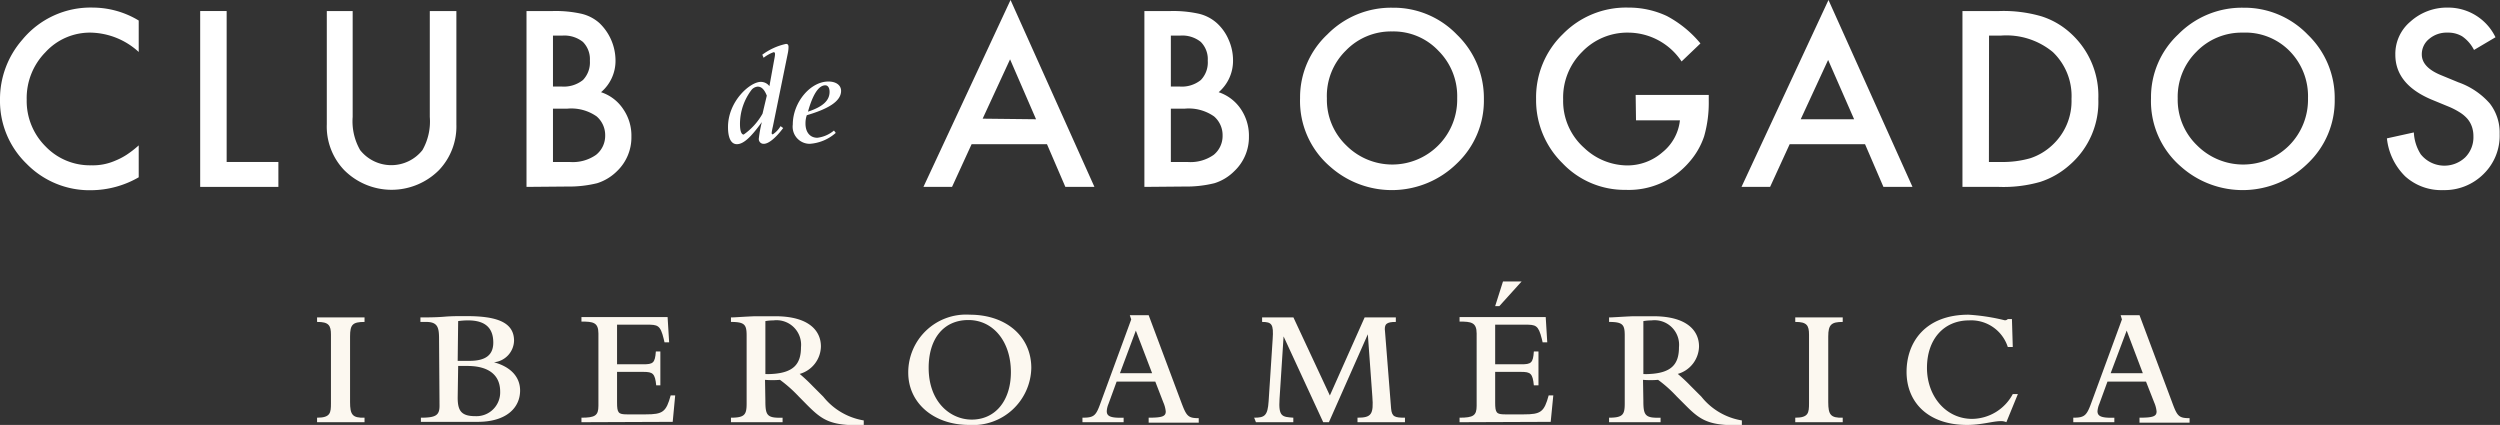
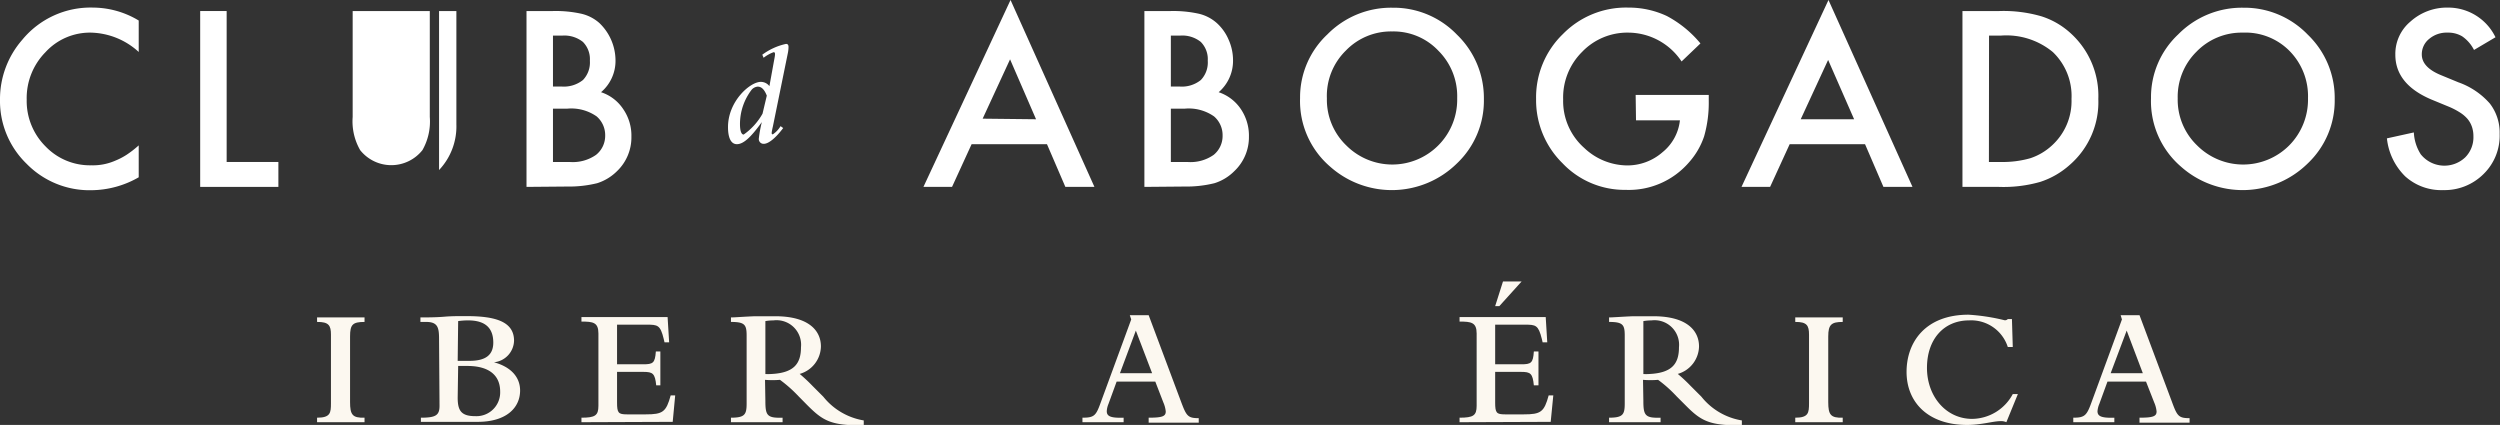
<svg xmlns="http://www.w3.org/2000/svg" viewBox="0 0 210.68 35.81">
  <rect x="0" y="0" width="210.68" height="35.81" fill="#333333" stroke="none" />
  <defs>
    <style>.cls-1{fill:#fff;}.cls-2{fill:#fcf8f0;}</style>
  </defs>
  <g id="UI">
    <path class="cls-1" d="M11.69,1.73V4.38a6.16,6.16,0,0,0-4-1.63A5.08,5.08,0,0,0,3.83,4.4a5.51,5.51,0,0,0-1.58,4,5.4,5.4,0,0,0,1.58,3.93,5.18,5.18,0,0,0,3.86,1.6,4.67,4.67,0,0,0,2-.38,5.71,5.71,0,0,0,1-.52c.33-.22.67-.48,1-.78v2.69a8.11,8.11,0,0,1-4,1.09A7.41,7.41,0,0,1,2.24,13.8,7.36,7.36,0,0,1,0,8.41,7.6,7.6,0,0,1,1.87,3.36a7.46,7.46,0,0,1,6-2.72A7.51,7.51,0,0,1,11.69,1.73Z" />
    <path class="cls-1" d="M19.1.93V13.65h4.36v2.1H16.87V.93Z" />
-     <path class="cls-1" d="M29.72.93V9.86a4.87,4.87,0,0,0,.63,2.79,3.35,3.35,0,0,0,5.25,0,4.88,4.88,0,0,0,.62-2.79V.93h2.24v9.54A5.35,5.35,0,0,1,37,14.33a5.64,5.64,0,0,1-8,0,5.31,5.31,0,0,1-1.46-3.86V.93Z" />
+     <path class="cls-1" d="M29.72.93V9.86a4.87,4.87,0,0,0,.63,2.79,3.35,3.35,0,0,0,5.25,0,4.88,4.88,0,0,0,.62-2.79V.93h2.24v9.54A5.35,5.35,0,0,1,37,14.33V.93Z" />
    <path class="cls-1" d="M44.37,15.75V.93h2.22A10,10,0,0,1,49,1.16a3.46,3.46,0,0,1,1.51.78,4.38,4.38,0,0,1,1.36,3.14,3.46,3.46,0,0,1-1.22,2.69,3.56,3.56,0,0,1,1.86,1.41,3.94,3.94,0,0,1,.7,2.33,3.94,3.94,0,0,1-1.23,2.93,4.12,4.12,0,0,1-1.66,1,9.94,9.94,0,0,1-2.53.28ZM46.6,7.29h.7a2.58,2.58,0,0,0,1.83-.55,2.13,2.13,0,0,0,.58-1.62,2.06,2.06,0,0,0-.59-1.59A2.51,2.51,0,0,0,47.39,3H46.6Zm0,6.36H48a3.42,3.42,0,0,0,2.23-.6A2.05,2.05,0,0,0,51,11.42a2.08,2.08,0,0,0-.72-1.61,3.73,3.73,0,0,0-2.51-.65H46.6Z" />
    <path class="cls-1" d="M88.23,12.15H81.88l-1.65,3.6H77.82L85.16,0l7.07,15.75H89.78Zm-.92-2.1L85.12,5l-2.31,5Z" />
    <path class="cls-1" d="M96.44,15.75V.93h2.23a10,10,0,0,1,2.37.23,3.47,3.47,0,0,1,1.5.78,4,4,0,0,1,1,1.41,4.24,4.24,0,0,1,.37,1.73,3.48,3.48,0,0,1-1.21,2.69,3.64,3.64,0,0,1,1.86,1.41,4,4,0,0,1,.69,2.33A3.94,3.94,0,0,1,104,14.44a4.06,4.06,0,0,1-1.66,1,9.85,9.85,0,0,1-2.52.28Zm2.23-8.46h.71a2.54,2.54,0,0,0,1.82-.55,2.13,2.13,0,0,0,.58-1.62,2.06,2.06,0,0,0-.59-1.59A2.49,2.49,0,0,0,99.46,3h-.79Zm0,6.36h1.39a3.39,3.39,0,0,0,2.22-.6,2.05,2.05,0,0,0,.75-1.63,2.08,2.08,0,0,0-.72-1.61,3.72,3.72,0,0,0-2.5-.65H98.67Z" />
    <path class="cls-1" d="M109.56,8.27a7.26,7.26,0,0,1,2.3-5.37A7.53,7.53,0,0,1,117.35.65a7.41,7.41,0,0,1,5.43,2.27,7.42,7.42,0,0,1,2.27,5.44,7.28,7.28,0,0,1-2.28,5.42,7.82,7.82,0,0,1-10.69.25A7.28,7.28,0,0,1,109.56,8.27Zm2.26,0a5.34,5.34,0,0,0,1.65,4,5.47,5.47,0,0,0,7.72,0,5.46,5.46,0,0,0,1.61-4,5.4,5.4,0,0,0-1.59-4,5.2,5.2,0,0,0-3.89-1.62,5.28,5.28,0,0,0-3.91,1.62A5.34,5.34,0,0,0,111.82,8.3Z" />
    <path class="cls-1" d="M137.84,8H144v.49a10.26,10.26,0,0,1-.39,3,6.32,6.32,0,0,1-1.3,2.22A6.69,6.69,0,0,1,137,16a7.21,7.21,0,0,1-5.33-2.25,7.44,7.44,0,0,1-2.22-5.41,7.41,7.41,0,0,1,2.26-5.47A7.44,7.44,0,0,1,137.23.64a7.56,7.56,0,0,1,3.24.71,9.39,9.39,0,0,1,2.83,2.31l-1.59,1.52a5.42,5.42,0,0,0-4.45-2.43,5.28,5.28,0,0,0-3.94,1.63,5.41,5.41,0,0,0-1.59,4,5.27,5.27,0,0,0,1.77,4.08,5.31,5.31,0,0,0,3.6,1.48,4.49,4.49,0,0,0,3-1.11,4,4,0,0,0,1.47-2.69h-3.7Z" />
    <path class="cls-1" d="M157.17,12.15h-6.35l-1.65,3.6h-2.41L154.09,0l7.08,15.75h-2.45Zm-.92-2.1-2.19-5-2.31,5Z" />
    <path class="cls-1" d="M165.38,15.75V.93h3.11a11.47,11.47,0,0,1,3.53.44,6.58,6.58,0,0,1,2.52,1.47,7.1,7.1,0,0,1,2.29,5.5,7,7,0,0,1-2.38,5.53,6.93,6.93,0,0,1-2.52,1.46,11.25,11.25,0,0,1-3.48.42Zm2.23-2.1h1a8.4,8.4,0,0,0,2.5-.32,5,5,0,0,0,1.81-1.07,5.05,5.05,0,0,0,1.65-3.92A5.12,5.12,0,0,0,173,4.39,6.14,6.14,0,0,0,168.62,3h-1Z" />
    <path class="cls-1" d="M181.27,8.27a7.25,7.25,0,0,1,2.29-5.37A7.53,7.53,0,0,1,189.05.65a7.41,7.41,0,0,1,5.43,2.27,7.38,7.38,0,0,1,2.27,5.44,7.28,7.28,0,0,1-2.28,5.42,7.82,7.82,0,0,1-10.69.25A7.27,7.27,0,0,1,181.27,8.27Zm2.25,0a5.34,5.34,0,0,0,1.65,4,5.48,5.48,0,0,0,7.73,0,5.49,5.49,0,0,0,1.6-4,5.43,5.43,0,0,0-1.58-4A5.22,5.22,0,0,0,189,2.75a5.29,5.29,0,0,0-3.91,1.62A5.34,5.34,0,0,0,183.52,8.3Z" />
    <path class="cls-1" d="M210.3,3.14l-1.81,1.07a3.09,3.09,0,0,0-1-1.15,2.3,2.3,0,0,0-1.24-.31,2.27,2.27,0,0,0-1.54.53,1.65,1.65,0,0,0-.62,1.31c0,.72.54,1.3,1.61,1.74l1.48.61a6.3,6.3,0,0,1,2.64,1.78,4,4,0,0,1,.83,2.57,4.51,4.51,0,0,1-1.36,3.38,4.65,4.65,0,0,1-3.4,1.35,4.53,4.53,0,0,1-3.19-1.15,5.25,5.25,0,0,1-1.55-3.21l2.27-.5A3.74,3.74,0,0,0,204,13a2.55,2.55,0,0,0,3.75.26,2.4,2.4,0,0,0,.69-1.77,2.47,2.47,0,0,0-.12-.79,2.11,2.11,0,0,0-.37-.67,2.86,2.86,0,0,0-.66-.56,6.09,6.09,0,0,0-1-.51l-1.43-.59q-3-1.29-3-3.76a3.55,3.55,0,0,1,1.27-2.79A4.59,4.59,0,0,1,206.3.64,4.42,4.42,0,0,1,210.3,3.14Z" />
    <path class="cls-1" d="M66,10.79c-.62.83-1.23,1.33-1.63,1.33a.4.4,0,0,1-.42-.46,10.72,10.72,0,0,1,.25-1.37l0,0c-.93,1.3-1.56,1.86-2.1,1.86s-.75-.62-.75-1.44c0-2.18,1.86-3.81,2.76-3.81a.91.91,0,0,1,.73.36L65.25,5c.1-.5.08-.6-.06-.6a3,3,0,0,0-.84.47l-.11-.26a5.22,5.22,0,0,1,2-.91c.15,0,.21.09.21.26a2.76,2.76,0,0,1-.07.58l-1.25,6.13a4.92,4.92,0,0,0-.1.52c0,.06,0,.13.1.13a2.14,2.14,0,0,0,.65-.69ZM64.62,8.06c-.2-.51-.44-.76-.77-.76a.78.78,0,0,0-.49.24,4.75,4.75,0,0,0-1,2.93c0,.53.11.87.31.87a5.32,5.32,0,0,0,1.59-1.76Z" />
-     <path class="cls-1" d="M70.43,11.2a3.69,3.69,0,0,1-2.19.92,1.44,1.44,0,0,1-1.43-1.63c0-1.86,1.48-3.62,3-3.62.65,0,1.07.31,1.07.79,0,.89-1.12,1.53-2.89,2.05a2.07,2.07,0,0,0-.11.71c0,.72.38,1.19,1,1.19A2.68,2.68,0,0,0,70.28,11Zm-.52-3.46c0-.34-.14-.55-.36-.55-.56,0-1.06.78-1.46,2.22C69.33,9,69.91,8.48,69.91,7.74Z" />
    <path class="cls-2" d="M26.72,26.75h4v.38c-1,0-1.22.22-1.22,1.22v5.53c0,1.07.2,1.35,1.22,1.32v.38h-4V35.2c1.13,0,1.17-.41,1.17-1.22V28.2c0-.77-.18-1.08-1.17-1.07Z" />
    <path class="cls-2" d="M37,28.57c0-.95-.1-1.44-1.08-1.44h-.49v-.38c.46,0,1.31,0,2-.06s1.4-.05,1.89-.05c2.43,0,4,.46,4,2.07a1.88,1.88,0,0,1-1.69,1.82v0c1.4.38,2.2,1.23,2.2,2.38,0,1.44-1.14,2.64-3.58,2.64H35.47V35.2c1.25,0,1.57-.2,1.57-1Zm1.57,1.84h1c1.35,0,2-.49,2-1.54S41.08,27,39.45,27a6,6,0,0,0-.84.06Zm0,3.1c0,1.1.3,1.56,1.48,1.56A2,2,0,0,0,42.15,33c0-1.42-1-2.16-2.76-2.16h-.78Z" />
    <path class="cls-2" d="M49,35.58V35.2c1.15,0,1.43-.18,1.43-1V28.1c0-.94-.46-1-1.43-1v-.38h7.26l.13,2.13H56l-.07-.3c-.28-1.16-.51-1.19-1.42-1.19H52V30.7h2.2c.83,0,1-.1,1.07-1.08h.38v2.85H55.3c-.1-1-.29-1.13-1.07-1.13H52v2.58c0,.88.11,1,.84,1h1.58c1.43,0,1.72-.2,2.1-1.6h.38l-.21,2.23Z" />
    <path class="cls-2" d="M64.5,33.79c0,1.23.15,1.45,1.45,1.41v.38H61.6V35.2c1.19,0,1.32-.28,1.32-1.22v-5.7c0-.92-.16-1.15-1.32-1.15v-.38c.33,0,1-.06,2-.1.75,0,1.45,0,1.73,0,2.87,0,3.85,1.25,3.85,2.54a2.45,2.45,0,0,1-1.79,2.32,13.6,13.6,0,0,1,1.07,1l.92.92a5.52,5.52,0,0,0,3.41,2v.4c-2.8.07-3.49-.42-4.77-1.7l-.75-.76a11.27,11.27,0,0,0-1.54-1.36,7.57,7.57,0,0,1-1.26,0Zm0-2.27a3.75,3.75,0,0,0,.45,0c1.89-.08,2.55-.81,2.55-2.25A2.07,2.07,0,0,0,65.18,27a4.08,4.08,0,0,0-.68.06Z" />
-     <path class="cls-2" d="M81.72,26.52c3.07,0,5.19,1.83,5.19,4.49a4.91,4.91,0,0,1-5.24,4.8c-3,0-5.13-1.86-5.13-4.4A4.87,4.87,0,0,1,81.72,26.52Zm.17,8.84c2,0,3.3-1.61,3.3-4,0-2.58-1.49-4.39-3.58-4.39S78.26,28.54,78.26,31C78.26,33.88,80.09,35.36,81.89,35.36Z" />
    <path class="cls-2" d="M91.22,35.2c1,0,1.14-.17,1.54-1.28l2.57-7-.12-.36H96.8l2.77,7.4c.42,1.11.56,1.28,1.45,1.28v.38H96.8V35.2c1.13,0,1.44-.11,1.44-.52a2.46,2.46,0,0,0-.2-.76l-.68-1.76H94.1l-.69,1.89a1.82,1.82,0,0,0-.14.6c0,.41.28.59,1.42.55v.38H91.22Zm5.87-3.75-1.37-3.59-1.34,3.59Z" />
-     <path class="cls-2" d="M105.69,35.2c.88,0,1.14-.16,1.22-1.39l.34-5.23c.09-1.26-.07-1.45-.89-1.45v-.38H109l3.07,6.58L115,26.75h2.63v.38c-.79,0-1,.17-.91.83l.51,6.46c.06.72.33.78,1.17.78v.38h-4V35.2c1.17,0,1.37-.28,1.25-1.79l-.38-5.24h0l-3.28,7.41h-.48l-3.34-7.23h0l-.34,5.26c-.1,1.52.23,1.52,1.16,1.59v.38h-3.15Z" />
    <path class="cls-2" d="M123,35.58V35.2c1.16,0,1.44-.18,1.44-1V28.1c0-.94-.47-1-1.44-1v-.38h7.26l.13,2.13H130l-.07-.3c-.29-1.16-.51-1.19-1.42-1.19H126V30.7h2.2c.82,0,1-.1,1.06-1.08h.39v2.85h-.39c-.1-1-.28-1.13-1.06-1.13H126v2.58c0,.88.11,1,.84,1h1.57c1.44,0,1.72-.2,2.1-1.6h.39l-.22,2.23Zm3-9.78.66-2.08h1.57l-1.88,2.08Z" />
    <path class="cls-2" d="M138.49,33.79c0,1.23.16,1.45,1.45,1.41v.38H135.6V35.2c1.19,0,1.32-.28,1.32-1.22v-5.7c0-.92-.16-1.15-1.32-1.15v-.38c.32,0,1.05-.06,2-.1.75,0,1.45,0,1.73,0,2.87,0,3.85,1.25,3.85,2.54a2.46,2.46,0,0,1-1.79,2.32,13.6,13.6,0,0,1,1.07,1l.92.92a5.49,5.49,0,0,0,3.41,2v.4c-2.8.07-3.5-.42-4.77-1.7l-.76-.76a10.7,10.7,0,0,0-1.53-1.36,7.69,7.69,0,0,1-1.27,0Zm0-2.27a3.73,3.73,0,0,0,.46,0c1.89-.08,2.54-.81,2.54-2.25A2.07,2.07,0,0,0,139.18,27a4.21,4.21,0,0,0-.69.06Z" />
    <path class="cls-2" d="M151.29,26.75h4v.38c-.95,0-1.22.22-1.22,1.22v5.53c0,1.07.2,1.35,1.22,1.32v.38h-4V35.2c1.12,0,1.16-.41,1.16-1.22V28.2c0-.77-.18-1.08-1.16-1.07Z" />
    <path class="cls-2" d="M169.08,35.58a1.06,1.06,0,0,0-.48-.09c-.64,0-1.62.32-2.83.32-3.31,0-5.1-1.93-5.1-4.47s1.62-4.82,5.22-4.82a17,17,0,0,1,3.05.47.33.33,0,0,0,.26-.1h.35l.07,2.35h-.42A3.24,3.24,0,0,0,165.94,27c-2.13,0-3.55,1.59-3.55,4S164,35.3,166.2,35.3a3.93,3.93,0,0,0,3.42-2.09h.43Z" />
    <path class="cls-2" d="M174.72,35.2c.95,0,1.13-.17,1.53-1.28l2.57-7-.11-.36h1.59l2.77,7.4c.41,1.11.55,1.28,1.45,1.28v.38H180.3V35.2c1.12,0,1.44-.11,1.44-.52a2.46,2.46,0,0,0-.2-.76l-.69-1.76H177.6l-.69,1.89a1.9,1.9,0,0,0-.15.6c0,.41.29.59,1.42.55v.38h-3.46Zm5.86-3.75-1.36-3.59-1.35,3.59Z" />
  </g>
</svg>